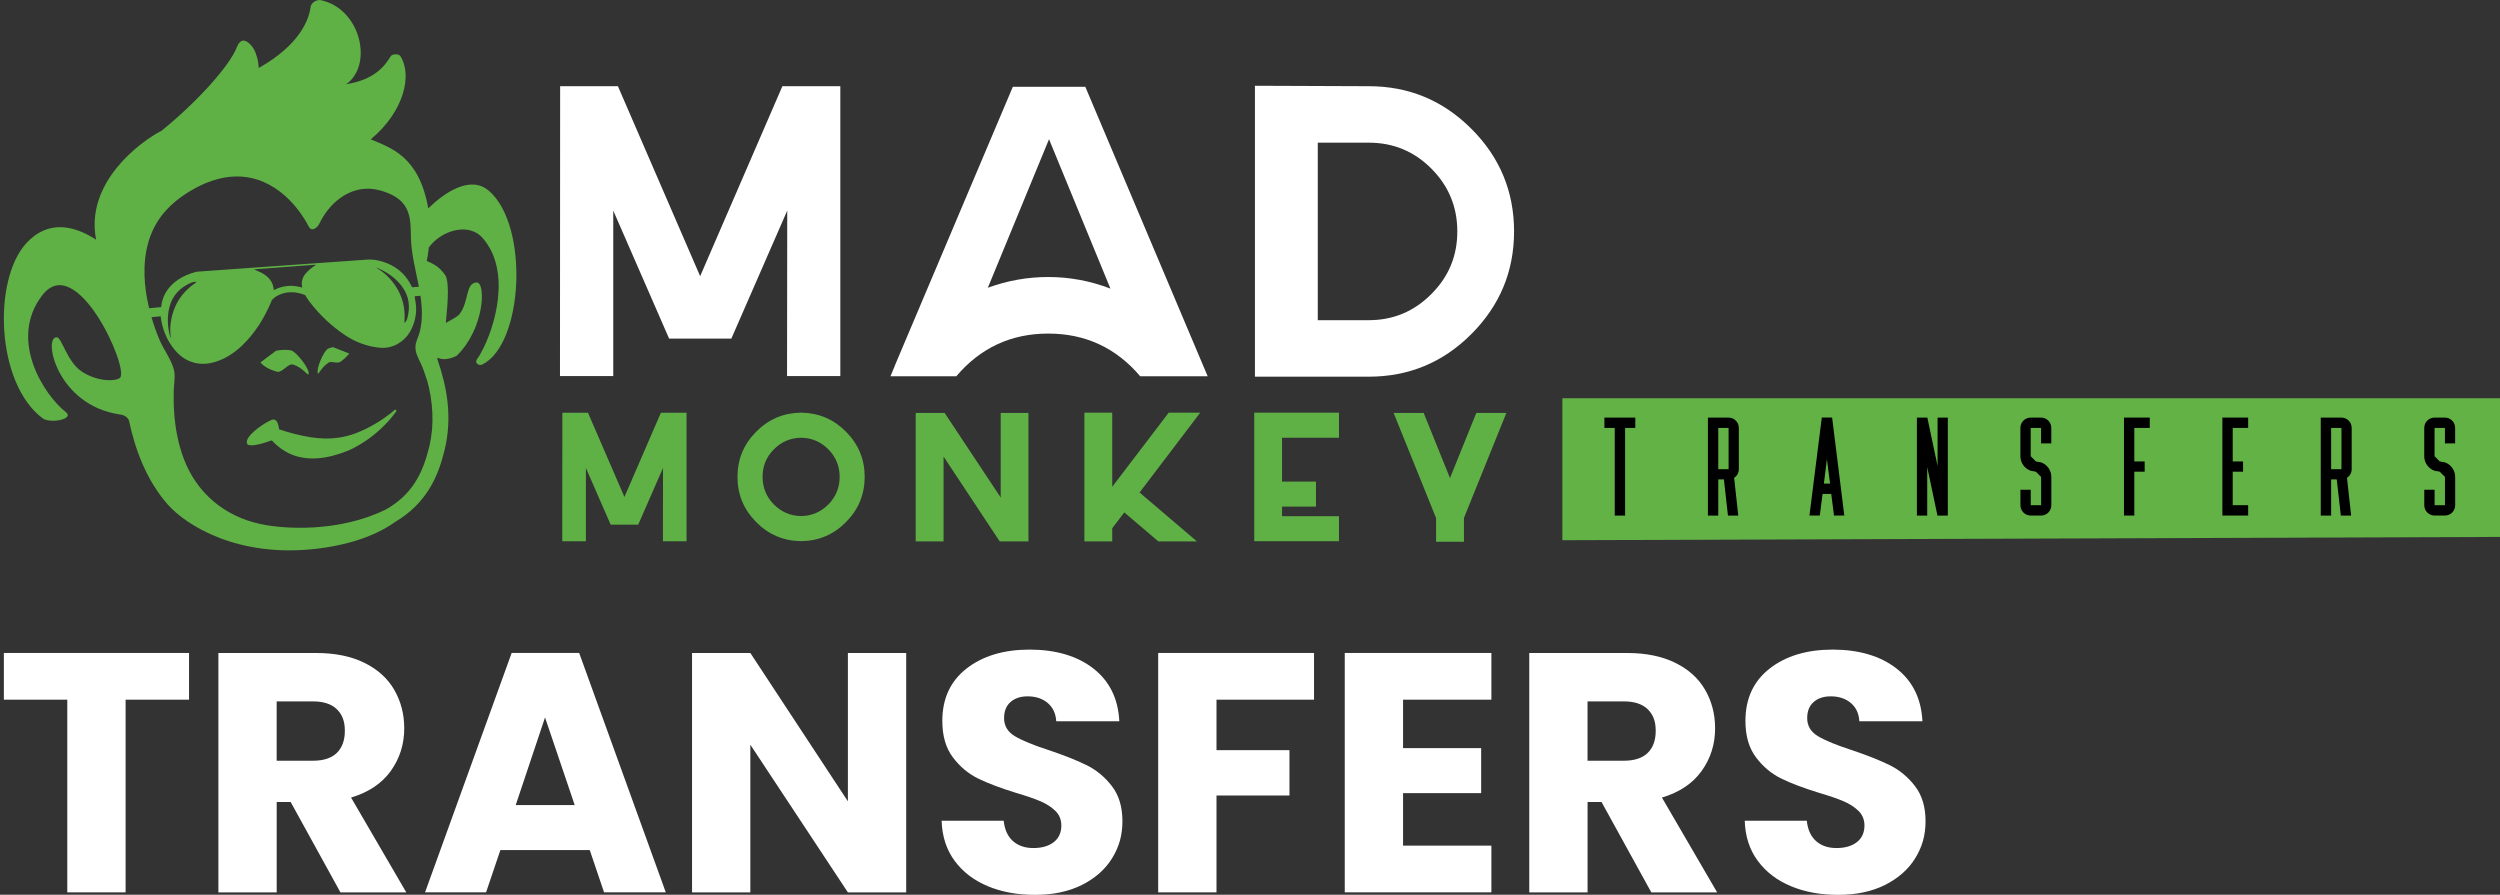
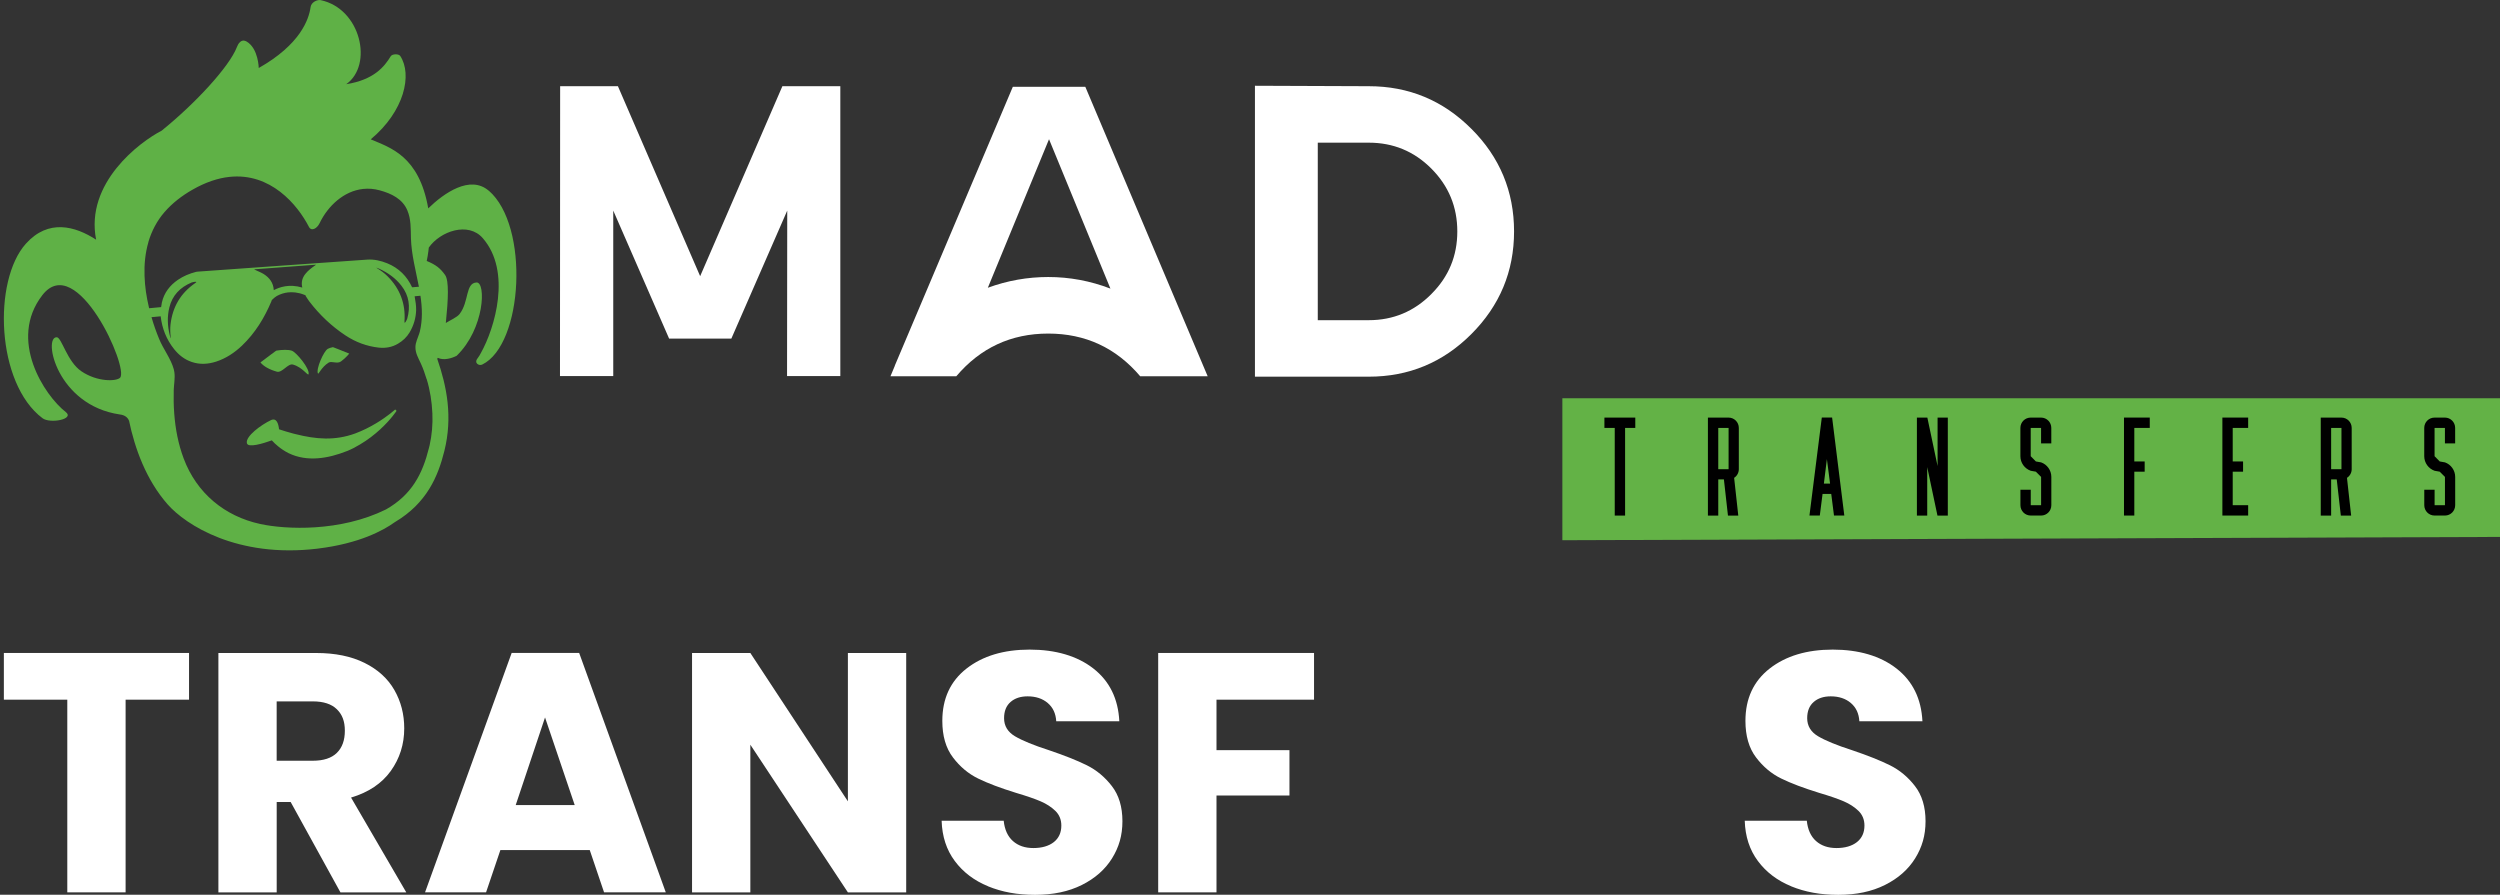
<svg xmlns="http://www.w3.org/2000/svg" viewBox="0 0 789.4 282.53" data-name="Layer 1" id="Layer_1">
  <rect x="0" y="0" width="789.4" height="282.53" fill="#333333" stroke="none" />
  <defs>
    <style>
      .cls-1 {
        fill: #5fb146;
      }

      .cls-2 {
        fill: #63b246;
        fill-rule: evenodd;
      }

      .cls-3 {
        fill: #fff;
      }
    </style>
  </defs>
  <g>
    <path d="M493.33,170.58v-44.83h296.07v43.79" class="cls-2" id="path34" />
    <path d="M516.36,131.86v3.26h-3.22v27.68h-3.27v-27.68h-3.26v-3.26h9.76Z" id="path82" />
    <path d="M542.56,148.15h3.26v-13.03h-3.26v13.03ZM539.29,162.8v-30.94h6.54c1.77,0,3.22,1.45,3.22,3.26v13.03c0,1.12-.58,2.15-1.48,2.73l1.31,11.92h-3.26l-1.28-11.42h-1.78v11.42h-3.26Z" id="path84" />
    <path d="M575.91,152.7h1.95l-1-7.74-.95,7.74ZM575.25,131.85h3.26l3.85,30.94h-3.26l-.87-6.83h-2.74l-.87,6.83h-3.27l3.9-30.94Z" id="path88" />
    <path d="M605.28,131.86h3.3l3.23,15.3v-15.3h3.23v30.94h-3.27l-3.23-15.3v15.3h-3.26v-30.94Z" id="path92" />
    <path d="M637.97,154.64h3.26v4.88h3.27v-8.93l-1.65-1.65-1.63-.29c-1.9-.67-3.26-2.48-3.26-4.6v-8.93c0-1.81,1.45-3.26,3.26-3.26h3.27c1.78,0,3.23,1.45,3.23,3.26v4.89h-3.23v-4.89h-3.27v8.93l1.63,1.66,1.65.29c1.87.66,3.23,2.48,3.23,4.59v8.93c0,1.82-1.45,3.27-3.23,3.27h-3.27c-1.81,0-3.26-1.45-3.26-3.27v-4.88Z" id="path96" />
    <path d="M678.81,131.86v3.26h-4.88v10.59h3.27v3.23h-3.27v13.85h-3.26v-30.94h8.14Z" id="path100" />
    <path d="M709.88,131.86v3.26h-4.88v10.59h3.27v3.23h-3.27v10.58h4.88v3.27h-8.14v-30.94h8.14Z" id="path104" />
    <path d="M736.08,148.15h3.26v-13.03h-3.26v13.03ZM732.8,162.8v-30.94h6.54c1.78,0,3.23,1.45,3.23,3.26v13.03c0,1.12-.58,2.15-1.49,2.73l1.32,11.92h-3.26l-1.29-11.42h-1.77v11.42h-3.27Z" id="path106" />
    <path d="M765.49,154.64h3.26v4.88h3.27v-8.93l-1.65-1.65-1.63-.29c-1.9-.67-3.26-2.48-3.26-4.6v-8.93c0-1.81,1.45-3.26,3.26-3.26h3.27c1.78,0,3.23,1.45,3.23,3.26v4.89h-3.23v-4.89h-3.27v8.93l1.63,1.66,1.65.29c1.87.66,3.23,2.48,3.23,4.59v8.93c0,1.82-1.45,3.27-3.23,3.27h-3.27c-1.81,0-3.26-1.45-3.26-3.27v-4.88Z" id="path110" />
    <g>
      <path d="M247.05,27.21l-25.97,60-25.97-60h-18.24l-.05,91.54h16.82v-52.26l17.64,40.43h19.65l17.65-40.43-.06,52.26h16.82V27.21h-18.3Z" class="cls-3" id="path14" />
      <path d="M330.98,87.47c-6.51,0-12.87,1.12-19.06,3.39l19.32-46.9,19.39,47.17c-6.36-2.44-12.9-3.66-19.65-3.66M342.69,27.41h-22.88l-37.25,88.01v.07l-1.39,3.33h20.78c7.63-9,17.32-13.49,29.04-13.49s21.42,4.49,29.05,13.49h21.3l-38.64-91.41Z" class="cls-3" id="path26" />
      <path d="M451.97,92.85c-5.46,5.49-12.05,8.25-19.76,8.25h-16.11v-56.05h16.11c7.72,0,14.31,2.72,19.76,8.19,5.47,5.5,8.19,12.1,8.19,19.84s-2.72,14.3-8.19,19.76M464.57,40.65c-8.95-8.96-19.74-13.43-32.36-13.43l-35.95-.14v91.86h35.95c12.62,0,23.41-4.48,32.36-13.43,9-9,13.51-19.81,13.51-32.43s-4.5-23.48-13.51-32.44" class="cls-3" id="path30" />
-       <path d="M208.68,130.33l-11.51,26.59-11.51-26.59h-8.09l-.03,40.57h7.46v-23.15l7.82,17.91h8.71l7.82-17.91-.02,23.15h7.45v-40.57h-8.11ZM261.58,159.27c-2.38,2.4-5.26,3.64-8.62,3.68-3.36-.04-6.24-1.28-8.62-3.68-2.37-2.42-3.55-5.31-3.55-8.7s1.17-6.26,3.55-8.67c2.38-2.4,5.26-3.64,8.62-3.68,3.36.04,6.24,1.28,8.62,3.68,2.36,2.41,3.55,5.31,3.55,8.67s-1.19,6.28-3.55,8.7M267.21,136.4c-3.86-3.95-8.54-5.98-14.06-6.1h-.4c-5.5.12-10.19,2.15-14.06,6.1-3.89,3.95-5.82,8.67-5.82,14.17s1.93,10.25,5.82,14.2c3.87,3.96,8.56,5.98,14.06,6.1h.4c5.53-.12,10.2-2.14,14.06-6.1,3.88-3.95,5.82-8.68,5.82-14.2s-1.94-10.22-5.82-14.17M315.98,130.39v26.7l-17.7-26.7h-9.14v40.56h8.8v-26.79l17.73,26.79h9.07v-40.56h-8.75ZM378.96,130.33l-.02-.03h-9.91l-17.83,23.41v-23.41h-8.79v40.65h8.79v-4.16l3.81-4.99,10.75,9.15h12.18l-18.11-15.44,19.13-25.18ZM422.79,138.22v-7.92h-26.75v40.59h26.75v-7.89h-17.97v-3.04h10.71v-7.88h-10.71v-13.86h17.97ZM466.16,130.39l-8.31,20.57-8.31-20.57h-9.49l13.41,33.2v7.46h8.79v-7.49l13.4-33.18h-9.49Z" class="cls-1" />
-       <path d="M46.84,150.21v.03s0-.03,0-.03Z" class="cls-1" id="path76" />
      <path d="M110.27,111.66c-.67.85-1.74,1.82-2.61,2.47-1.16.87-2.93-.21-3.88.36-2.33,1.46-3.17,3.81-3.38,3.45-.7-1.31,1.76-7,3.1-7.79.37-.2.94-.4,1.59-.53-.15-.11,2.94,1.13,5.18,2.03" class="cls-1" id="path80" />
      <path d="M97.42,118.16c-.22.6-1.89-2.22-4.94-3.05-1.56-.42-3.38,2.68-5.02,2.26-2.39-.64-4.29-1.76-5.2-2.91-.04.02-.07.02-.1.04,1.72-1.31,5.2-3.92,5.12-3.79,1.81-.29,3.65-.35,4.81.01,1.52.49,5.88,5.87,5.33,7.44" class="cls-1" data-name="path84" id="path84-2" />
      <path d="M125.22,129.73s-.11.17-.32.46c-.2.29-.54.72-.97,1.26-.84,1.07-2.15,2.52-3.87,4.12-.87.79-1.83,1.63-2.92,2.44-1.06.82-2.26,1.62-3.53,2.37-1.27.77-2.63,1.49-4.11,2.07-5.83,2.31-12.51,3.51-18.39.63-.63-.31-1.24-.67-1.79-1.04-.55-.37-1.08-.73-1.54-1.14-.76-.59-1.39-1.24-1.95-1.85-2.9,1.04-7.53,2.42-7.87.9-.51-2.2,4.55-5.84,7.6-7.29,1.76-.83,2.36,1.1,2.55,2.89.68.22,1.37.46,2.13.68.49.17.98.3,1.52.43.5.19,1.04.27,1.58.42,6.49,1.63,12.34,2.13,18.79-.2,1.25-.45,2.42-1,3.55-1.54,1.11-.54,2.14-1.13,3.09-1.69.94-.58,1.8-1.11,2.53-1.64.75-.52,1.37-1,1.9-1.39.51-.41.9-.72,1.17-.97.26-.23.42-.36.42-.36l.45.46Z" class="cls-1" data-name="path88" id="path88-2" />
      <path d="M134.72,119.67c1.08,3.53,1.65,7.19,1.81,10.9.15,3.36-.14,6.73-.87,10.02-.07.28-.14.57-.22.87-2.02,8.15-5.39,14.76-13.56,19.4-14.48,7.14-31.61,6.35-39.69,4.6-11.3-2.44-20.1-9.79-24.18-20.65-1.72-4.56-2.64-9.42-3-14.3-.18-2.44-.22-4.9-.15-7.35.06-1.8.45-3.74.21-5.55h0c-.03-.32-.09-.64-.18-.96-.89-3.34-3.33-6.39-4.65-9.64-.93-2.25-1.73-4.53-2.4-6.86l2.9-.27c.44,3.86,1.82,7.35,4.26,10.39,1.47,1.84,3.27,3.25,5.53,4.02,2.6.89,5.19.71,7.76-.12,3.1-1.02,5.74-2.78,8.09-5,4.2-4,7.14-8.82,9.36-14.13.01-.06.04-.11.04-.19v-.03c.14-.14.26-.27.27-.28.43-.43.88-.77,1.36-1.08,1.19-.64,2.37-.99,3.49-1.12.3-.03.6-.06.91-.06h.3c.35.01.7.03,1.04.06.09.02.2.02.28.04.35.05.7.11,1.04.2l.37.08c.27.08.55.18.83.27.29.09.56.2.81.31h0c-.01.11.01.16.04.22.37.55.71,1.14,1.11,1.67,3.23,4.23,7.04,7.87,11.48,10.8,3.18,2.1,6.7,3.42,10.51,3.84,2.16.22,4.19-.12,6.09-1.26,1.51-.9,2.72-2.03,3.64-3.56,1.28-2.19,1.98-4.51,2.05-7.03.03-1.38-.18-2.73-.43-4.08-.02-.14-.03-.24-.04-.32-.02-.17.02-.25.16-.29.09-.01.21-.02.37-.04.43-.03.83-.07,1.26-.1.01.08.03.18.04.28.56,3.76.72,7.54-.2,11.37-.04.19-.09.36-.16.53h0c-.45,1.45-1.2,2.81-1.22,4.3-.04,1.92.91,3.48,1.69,5.17.73,1.58,1.31,3.25,1.82,4.92M53.9,106.43c.01.09.02.22.03.32-.02.01-.05.01-.07.02-.09-.33-.2-.68-.28-1-.69-2.87-.82-5.75-.12-8.63.93-3.88,3.4-6.39,7-7.92.35-.15.76-.17,1.14-.24.11-.02.23.02.35.04l.03.09c-.11.08-.24.21-.35.29-4.58,3.15-7.14,7.51-7.78,13.02-.15,1.33-.1,2.67.05,4M99.41,83.88c-1.09.75-2.14,1.54-2.97,2.59-1.03,1.29-1.38,2.71-.99,4.33-4.14-1.24-7.3-.1-9,.82h0c-.12-2.31-1.35-3.95-3.25-5.13-.84-.51-1.78-.85-2.65-1.27-.09-.05-.19-.07-.28-.18,6.49-.49,12.95-.97,19.45-1.46,0,.02.01.05.02.07-.1.08-.22.16-.32.22M97.2,93.57c-.11-.06-.24-.11-.36-.17-.05-.02-.1-.05-.16-.07.19.08.35.16.52.24M122.37,87.23c-.96-.96-2.04-1.75-3.18-2.45-.08-.06-.18-.12-.28-.19l.04-.06c.32.14.63.26.96.41,2.67,1.25,5,2.91,6.83,5.26,2.45,3.14,2.9,6.64,1.85,10.41-.11.36-.33.7-.52,1.05-.06.09-.16.17-.25.25-.03-.01-.06-.02-.08-.03-.01-.17-.03-.31-.02-.47.38-5.54-1.43-10.26-5.34-14.17M46.84,76.46c1.02-3.47,2.72-6.75,5.1-9.48,2.48-2.87,5.53-5.19,8.82-7.07,4.21-2.41,8.1-3.67,11.64-4.05,13.01-1.42,21.51,8.73,25.15,15.78.79,1.53,2.57.51,3.38-1.19,2.61-5.42,7.62-10.13,13.73-10.79,1.67-.18,3.43-.06,5.24.44,3.64.99,7.2,2.67,8.73,6.34,1.19,2.8,1.05,5.81,1.13,8.8.16,5.18,1.54,10.23,2.51,15.28.08.43.17.85.23,1.29h-.06c-.47.04-.94.05-1.4.09-.03,0-.05.01-.08.01-.23,0-.35-.1-.46-.36-.11-.28-.24-.56-.37-.83-1.62-3.49-4.18-6.08-7.85-7.58-2.05-.82-4.17-1.32-6.37-1.16-9.11.61-18.19,1.28-27.28,1.92-8.73.62-17.48,1.26-26.22,1.87-.17.01-.33.03-.49.07-2.05.53-3.97,1.31-5.73,2.51-2.57,1.76-4.36,4.09-5.07,7.15-.1.48-.18.97-.24,1.47l-3.79.36c-.02-.07-.04-.16-.05-.22-.78-3.26-1.3-6.64-1.4-10.03v-.02c-.12-3.58.22-7.15,1.22-10.59M154.31,60.21c-5.88-5.04-14.12.76-19.09,5.58-2.89-16.52-11.9-19.13-18.16-21.79,10.67-8.89,13.18-20.47,9.32-26.33-.5-.75-2.55-.65-2.99.07-2.02,3.32-5.32,7.46-14.07,8.85,8.61-6.09,4.61-23.88-8.08-26.55-.99-.21-2.95.6-3.17,2.19-.53,3.94-3.31,11.86-16.37,19.24,0,0-.1-6.08-3.74-8.3-1.87-1.15-2.82.81-3.18,1.74-2.36,6.1-13.04,17.72-23.77,26.37-6.8,3.49-24.2,16.45-20.66,34.4-6.62-4.3-15.08-6.64-22.18,1.27-10.47,11.65-9.42,44.07,5.25,55.1,2.39,1.81,10.24.31,7.34-1.95-6.74-5.25-18.28-22.8-7.4-36.89,10.85-14.07,27.49,23.15,24.54,26.07-1.17,1.16-7.12,1.38-12.18-2.03-4.57-3.09-6.23-10.7-7.79-10.76-4.44-.15,0,21.49,19.92,24.38,1.6.2,2.47.96,2.86,1.93l.02-.02c1.84,8.82,5.4,18.75,12.23,26.51,5.69,6.44,21.95,16.99,47.26,13.95,13.22-1.6,20.78-5.73,24.46-8.38,10.08-5.96,13.64-14.45,15.62-22.43,2.7-10.82.78-20.39-2.24-29.14.06-.1.11-.21.18-.31,1.9.95,4.51.1,5.95-.64,8.85-8.55,9.32-23.27,6.29-23.15-3.57.17-2.33,6.01-5.35,9.94-.83,1.08-2.96,1.96-4.36,2.85.77-7.49,1.03-13.35-.22-15.14-1.48-2.09-2.86-3.22-5.81-4.44.22-1.01.38-2.01.51-3,.05-.41.09-.82.14-1.23,3.67-5.21,12.5-8.24,17.06-2.96,9.18,10.57,3.74,28.48-.59,36.21-.34.62-.64,1.2-1.01,1.64-1.33,1.63.43,2.52,1.39,2.06,13.01-6.32,14.98-43.85,2.09-54.92" class="cls-1" data-name="path92" id="path92-2" />
      <path d="M135.12,93.15l-5.1.49-.27-2.88,5.1-.48.27,2.87Z" class="cls-1" data-name="path96" id="path96-2" />
    </g>
  </g>
  <g>
    <path d="M59.69,206.18v14.75h-20.03v60.84h-18.41v-60.84H1.22v-14.75h58.47Z" class="cls-3" />
    <path d="M107.5,281.78l-15.72-28.54h-4.41v28.54h-18.41v-75.59h30.9c5.96,0,11.04,1.04,15.24,3.12,4.2,2.08,7.34,4.94,9.42,8.56,2.08,3.63,3.12,7.66,3.12,12.11,0,5.03-1.42,9.51-4.25,13.46-2.84,3.95-7.02,6.75-12.54,8.4l17.44,29.94h-20.78ZM87.36,240.21h11.41c3.37,0,5.9-.82,7.59-2.48,1.69-1.65,2.53-3.98,2.53-7s-.84-5.13-2.53-6.78c-1.69-1.65-4.22-2.48-7.59-2.48h-11.41v18.74Z" class="cls-3" />
    <path d="M186.21,268.42h-28.21l-4.52,13.35h-19.27l27.35-75.59h21.32l27.35,75.59h-19.49l-4.52-13.35ZM181.47,254.21l-9.37-27.67-9.26,27.67h18.63Z" class="cls-3" />
    <path d="M286.14,281.78h-18.41l-30.8-46.63v46.63h-18.41v-75.59h18.41l30.8,46.84v-46.84h18.41v75.59Z" class="cls-3" />
    <path d="M311.98,279.84c-4.38-1.79-7.88-4.45-10.5-7.97-2.62-3.52-4-7.75-4.15-12.71h19.6c.29,2.8,1.26,4.94,2.91,6.41,1.65,1.47,3.8,2.21,6.46,2.21s4.88-.63,6.46-1.88c1.58-1.26,2.37-3,2.37-5.22,0-1.87-.63-3.41-1.88-4.63-1.26-1.22-2.8-2.22-4.63-3.01-1.83-.79-4.43-1.69-7.81-2.69-4.88-1.51-8.87-3.01-11.95-4.52-3.09-1.51-5.74-3.73-7.97-6.68-2.23-2.94-3.34-6.78-3.34-11.52,0-7.03,2.55-12.54,7.65-16.53,5.1-3.98,11.74-5.98,19.92-5.98s15.04,1.99,20.14,5.98c5.1,3.98,7.82,9.53,8.18,16.64h-19.92c-.14-2.44-1.04-4.36-2.69-5.76-1.65-1.4-3.77-2.1-6.35-2.1-2.23,0-4.02.59-5.38,1.78-1.36,1.18-2.05,2.89-2.05,5.12,0,2.44,1.15,4.34,3.45,5.71,2.3,1.36,5.89,2.84,10.77,4.41,4.88,1.65,8.85,3.23,11.9,4.74,3.05,1.51,5.69,3.7,7.91,6.57,2.22,2.87,3.34,6.57,3.34,11.09s-1.1,8.22-3.28,11.74c-2.19,3.52-5.37,6.32-9.53,8.4-4.16,2.08-9.08,3.12-14.75,3.12s-10.48-.9-14.86-2.69Z" class="cls-3" />
    <path d="M414.92,206.18v14.75h-30.8v15.94h23.04v14.32h-23.04v30.58h-18.41v-75.59h49.21Z" class="cls-3" />
-     <path d="M443.03,220.94v15.29h24.66v14.21h-24.66v16.58h27.89v14.75h-46.3v-75.59h46.3v14.75h-27.89Z" class="cls-3" />
-     <path d="M521.42,281.78l-15.72-28.54h-4.41v28.54h-18.41v-75.59h30.9c5.96,0,11.04,1.04,15.24,3.12,4.2,2.08,7.34,4.94,9.42,8.56,2.08,3.63,3.12,7.66,3.12,12.11,0,5.03-1.42,9.51-4.25,13.46-2.84,3.95-7.02,6.75-12.54,8.4l17.44,29.94h-20.78ZM501.28,240.21h11.41c3.37,0,5.9-.82,7.59-2.48,1.69-1.65,2.53-3.98,2.53-7s-.84-5.13-2.53-6.78c-1.69-1.65-4.22-2.48-7.59-2.48h-11.41v18.74Z" class="cls-3" />
    <path d="M565.57,279.84c-4.38-1.79-7.88-4.45-10.5-7.97-2.62-3.52-4-7.75-4.15-12.71h19.6c.29,2.8,1.26,4.94,2.91,6.41,1.65,1.47,3.8,2.21,6.46,2.21s4.88-.63,6.46-1.88c1.58-1.26,2.37-3,2.37-5.22,0-1.87-.63-3.41-1.88-4.63-1.26-1.22-2.8-2.22-4.63-3.01-1.83-.79-4.43-1.69-7.81-2.69-4.88-1.51-8.87-3.01-11.95-4.52-3.09-1.51-5.74-3.73-7.97-6.68-2.23-2.94-3.34-6.78-3.34-11.52,0-7.03,2.55-12.54,7.65-16.53,5.1-3.98,11.74-5.98,19.92-5.98s15.04,1.99,20.14,5.98c5.1,3.98,7.82,9.53,8.18,16.64h-19.92c-.14-2.44-1.04-4.36-2.69-5.76-1.65-1.4-3.77-2.1-6.35-2.1-2.23,0-4.02.59-5.38,1.78-1.36,1.18-2.05,2.89-2.05,5.12,0,2.44,1.15,4.34,3.45,5.71,2.3,1.36,5.89,2.84,10.77,4.41,4.88,1.65,8.85,3.23,11.9,4.74,3.05,1.51,5.69,3.7,7.91,6.57,2.22,2.87,3.34,6.57,3.34,11.09s-1.1,8.22-3.28,11.74c-2.19,3.52-5.37,6.32-9.53,8.4-4.16,2.08-9.08,3.12-14.75,3.12s-10.48-.9-14.86-2.69Z" class="cls-3" />
  </g>
</svg>